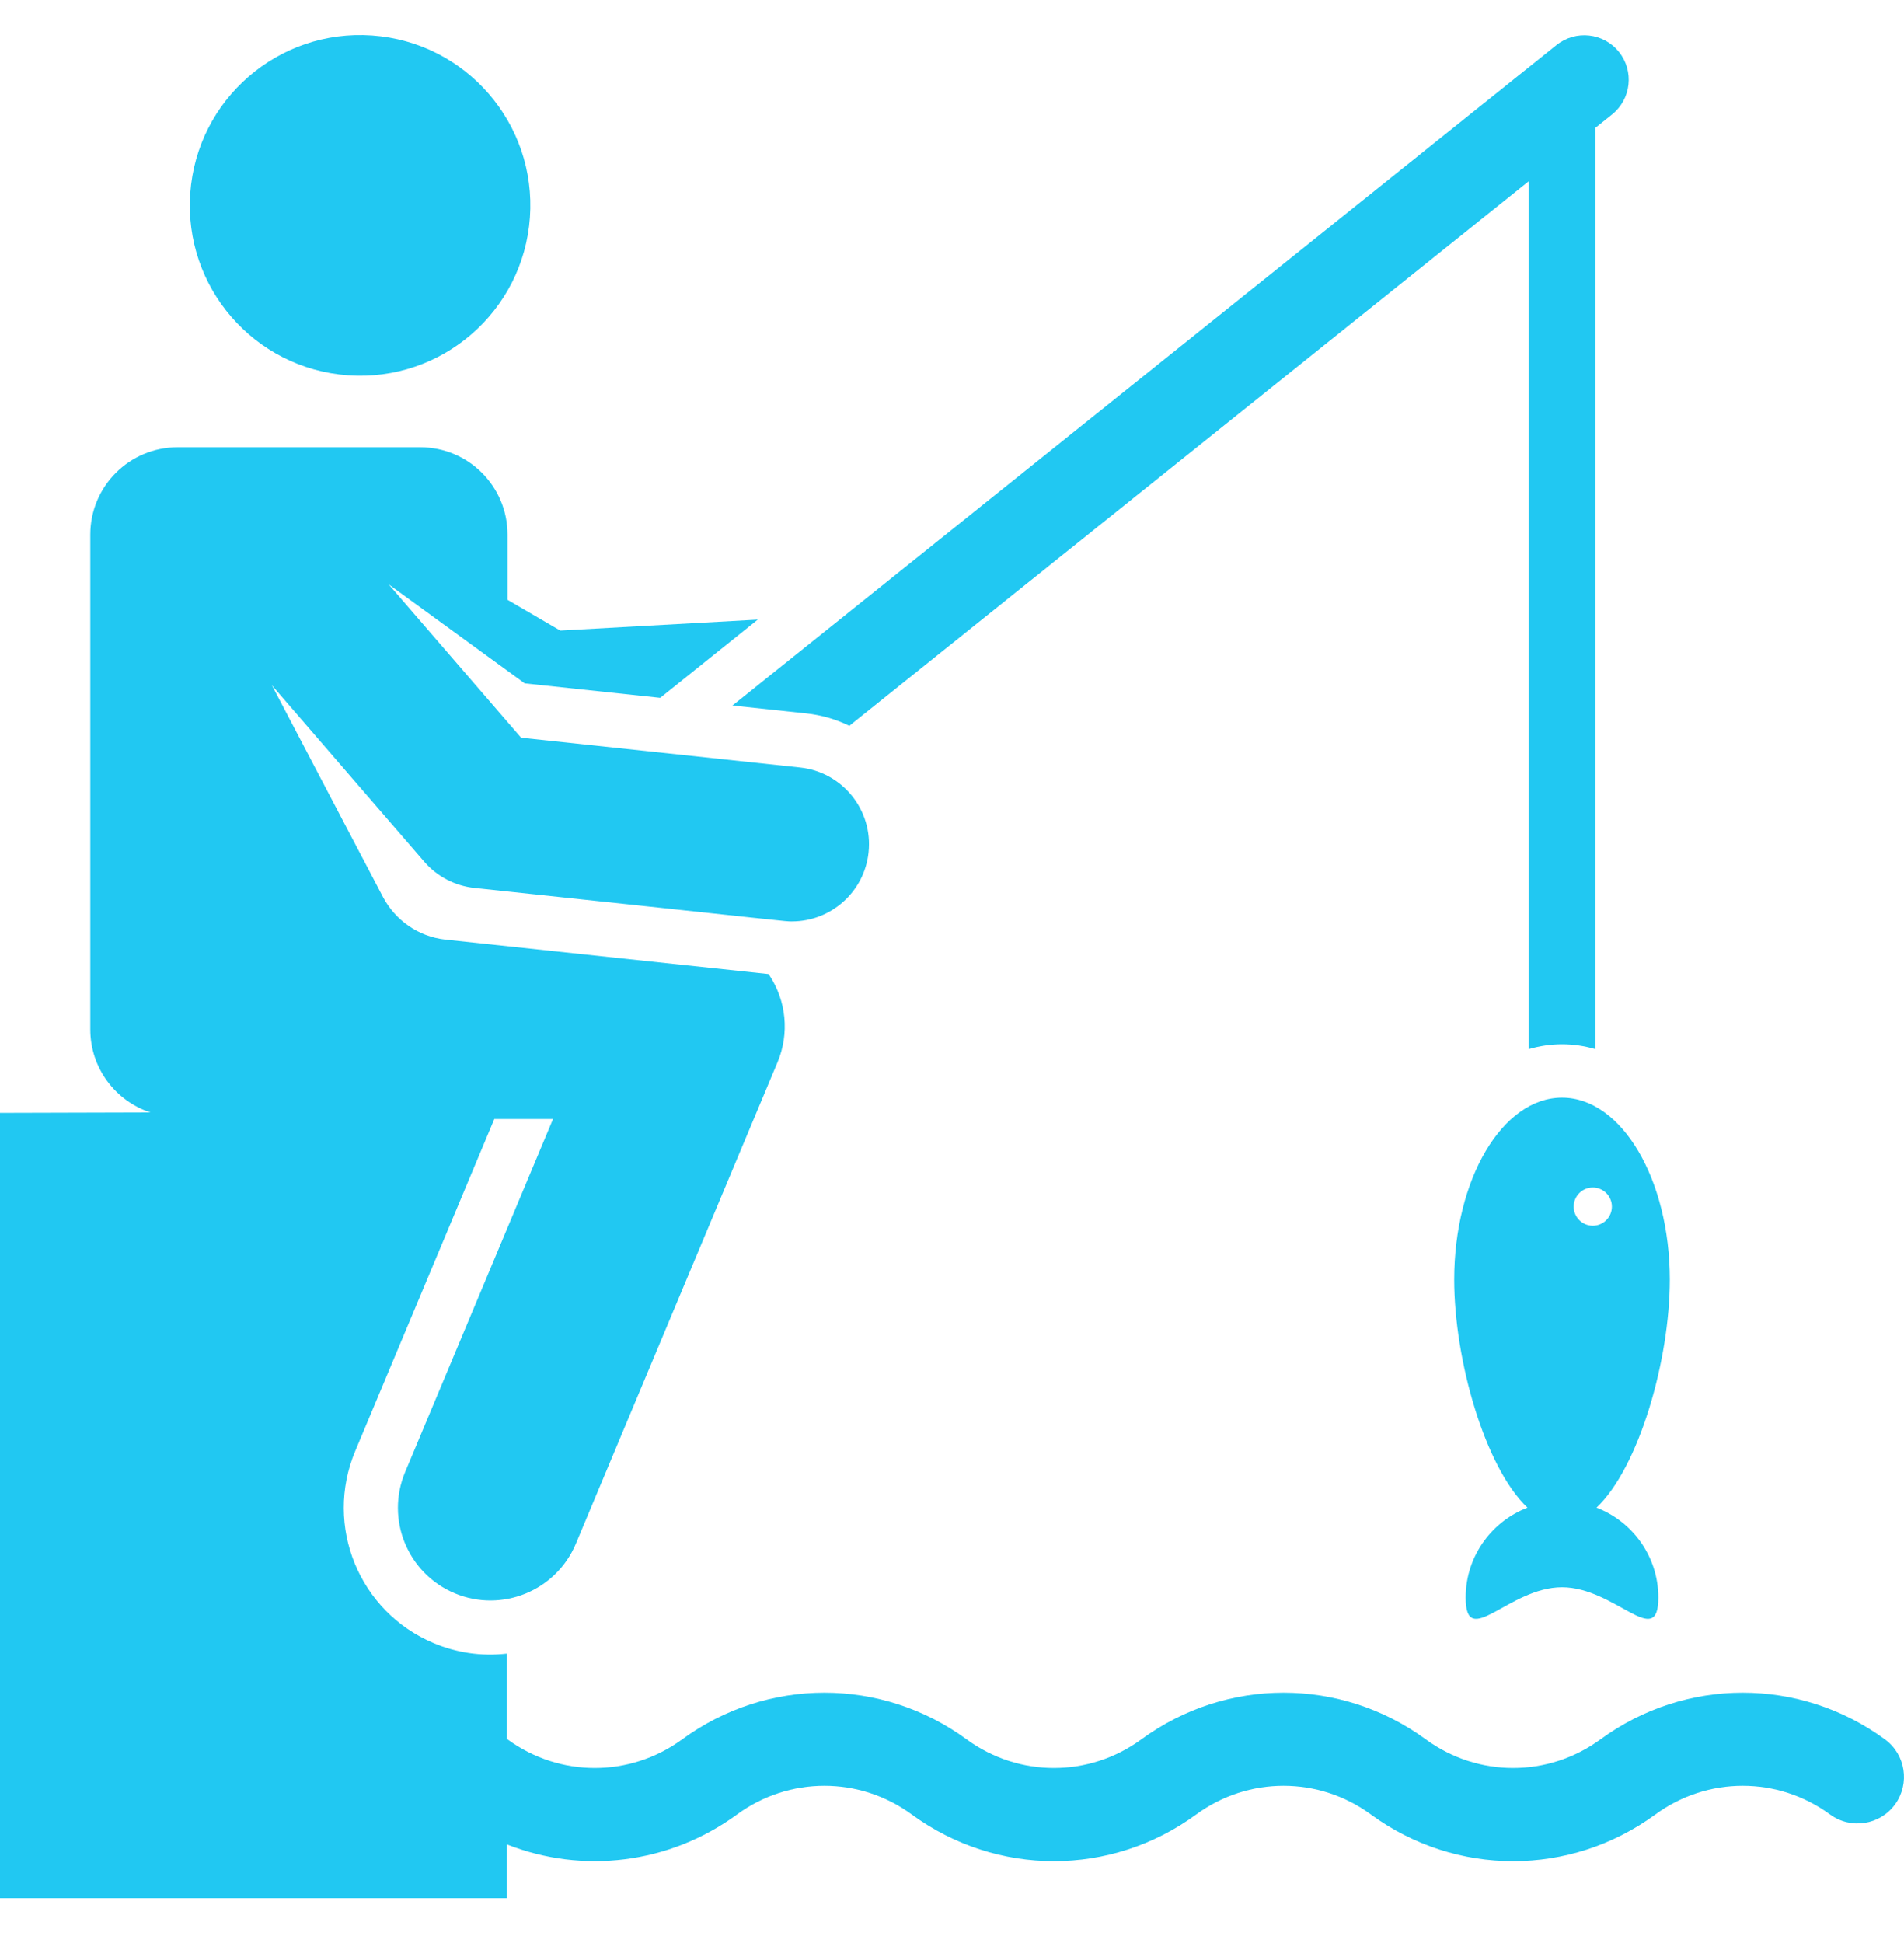
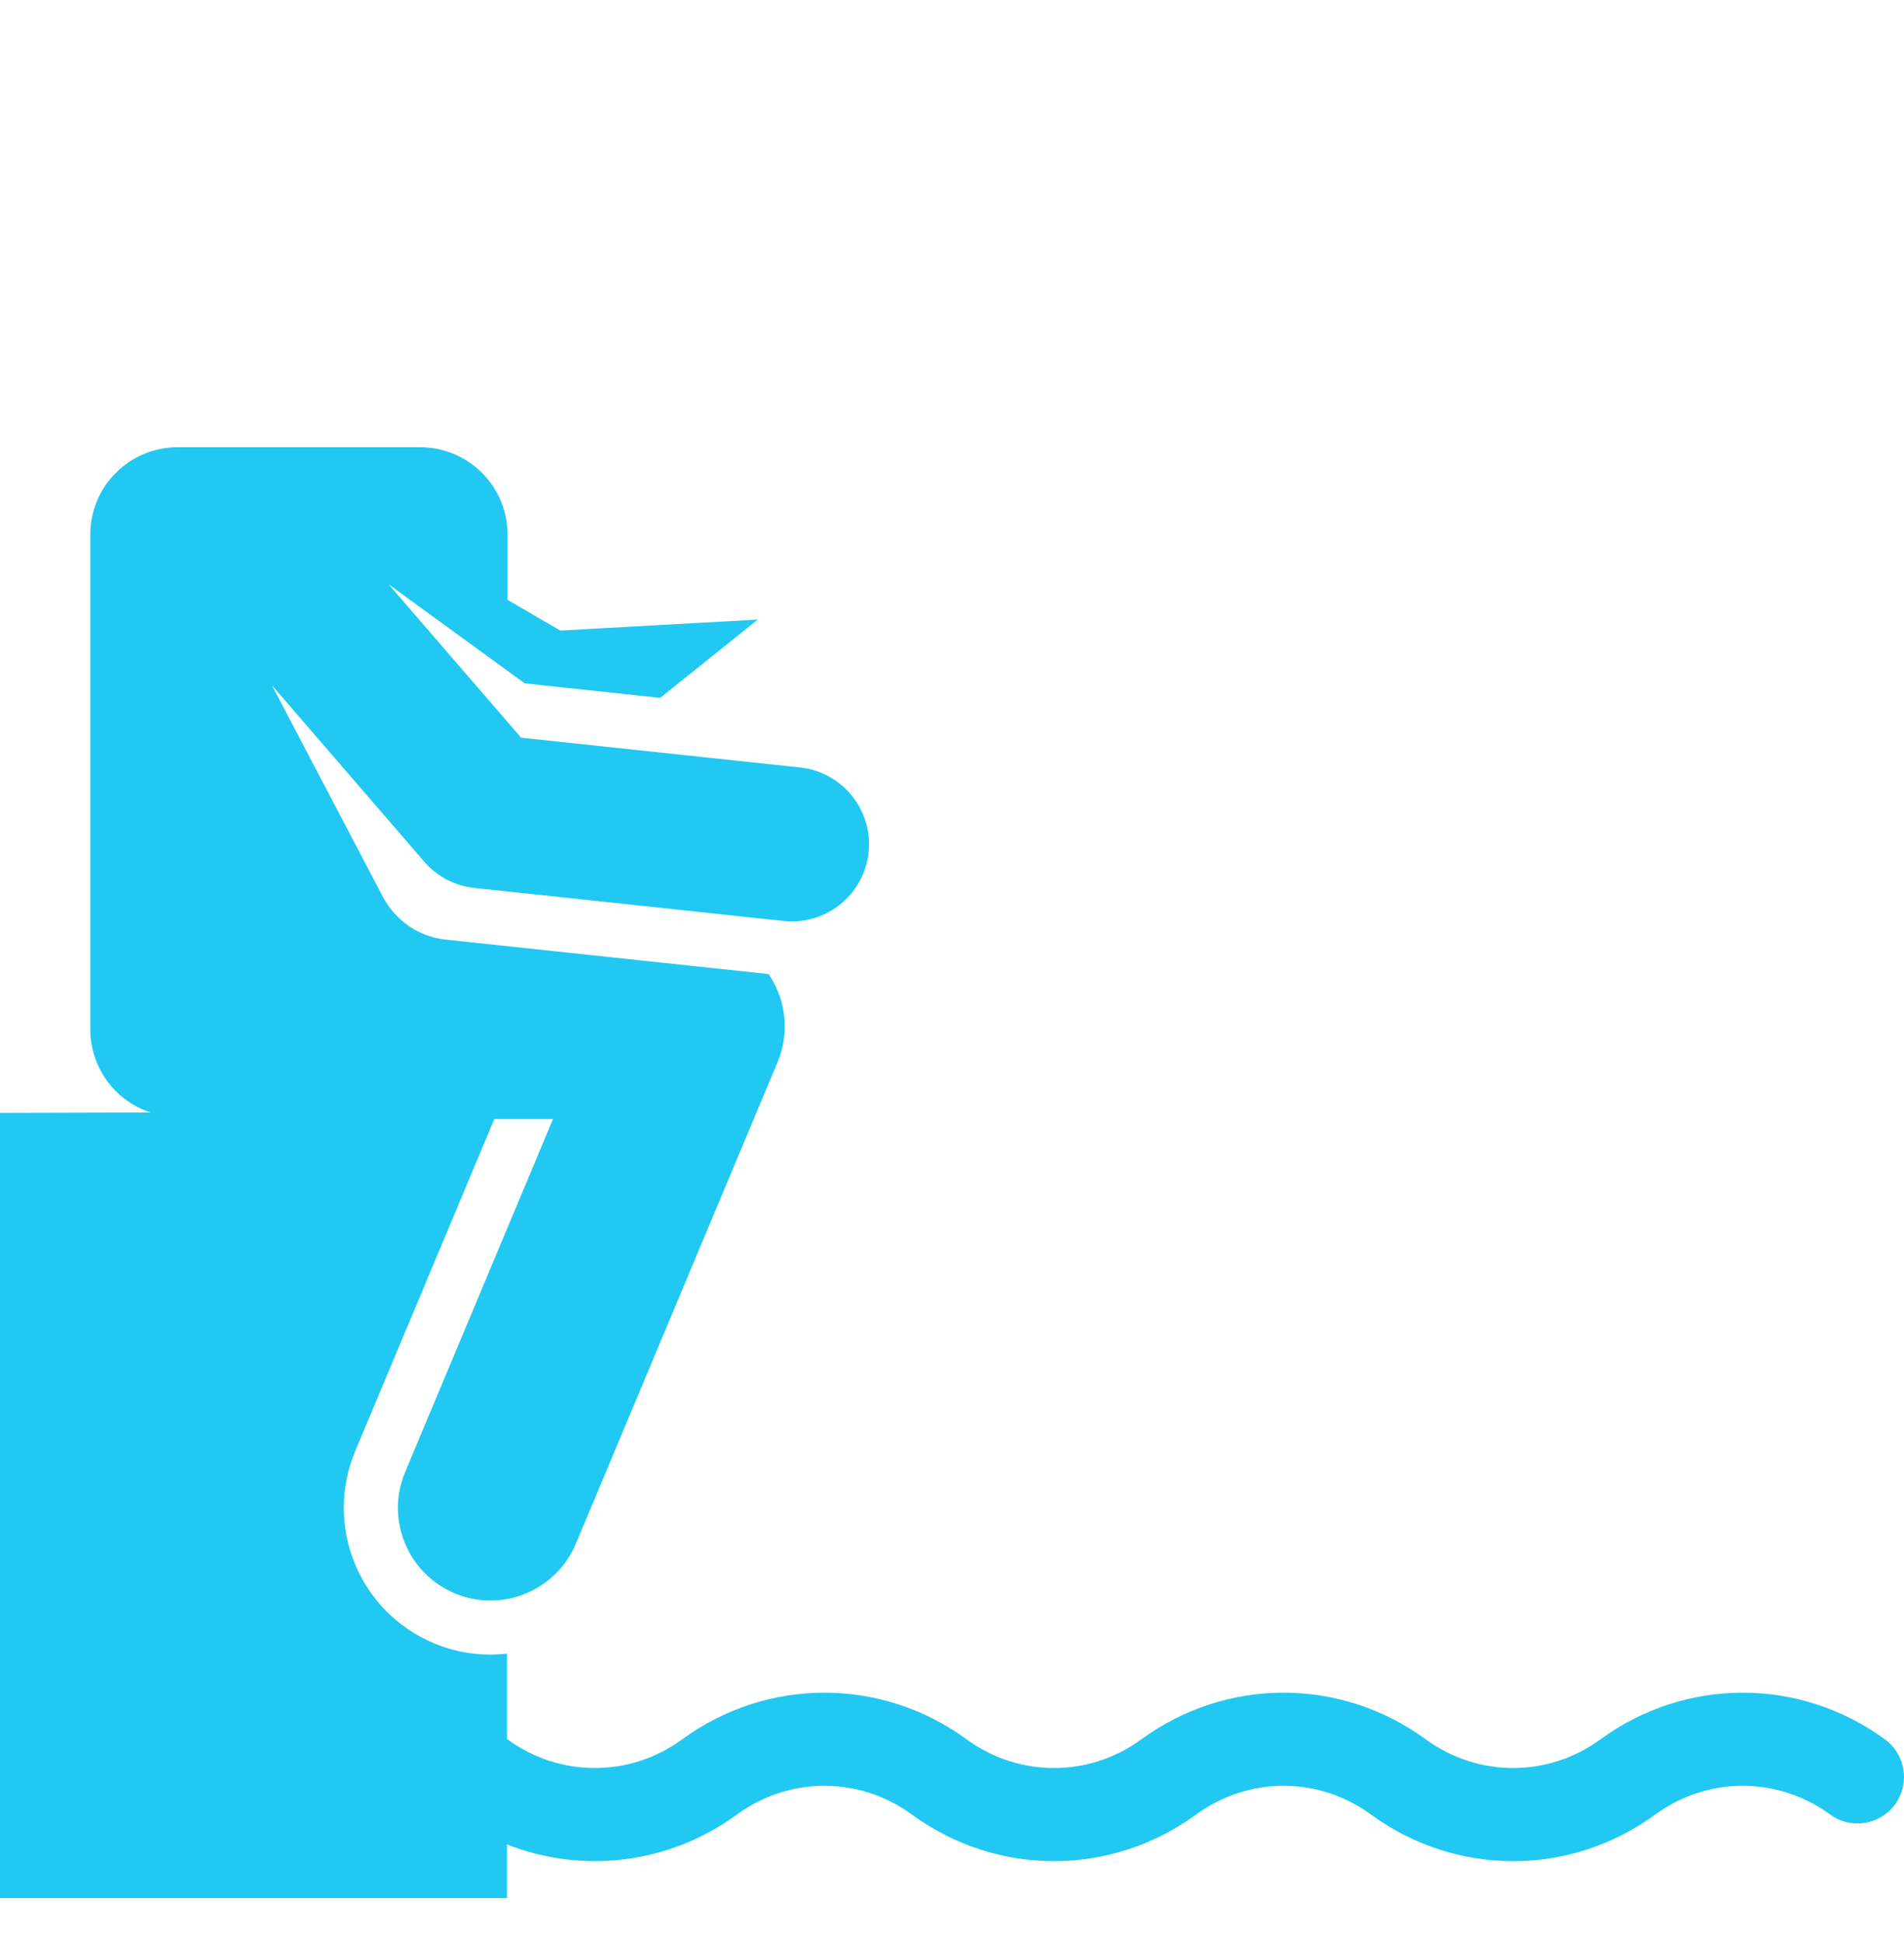
<svg xmlns="http://www.w3.org/2000/svg" width="50" height="51" viewBox="0 0 50 51" fill="none">
  <g clip-path="url(#clip0_43_285)">
-     <path d="M21.164 18.725C21.572 18.768 21.955 18.881 22.304 19.051L40.145 4.757V27.538C40.43 27.454 40.722 27.41 41.02 27.41C41.318 27.41 41.611 27.454 41.896 27.538C41.896 26.6 41.896 4.205 41.896 3.354L42.334 3.004C42.837 2.6 42.918 1.866 42.515 1.363C42.112 0.859 41.377 0.778 40.874 1.182L19.234 18.519L21.164 18.725Z" fill="#21C8F2" />
    <path d="M49.499 45.655C47.266 44.021 44.263 44.021 42.029 45.655C40.657 46.658 38.814 46.658 37.442 45.655C35.208 44.021 32.206 44.021 29.972 45.655C28.599 46.658 26.756 46.658 25.384 45.655C23.15 44.021 20.148 44.021 17.914 45.655C16.542 46.658 14.698 46.658 13.327 45.655C13.323 45.652 13.318 45.65 13.314 45.647V43.404C12.632 43.482 11.987 43.38 11.393 43.131C9.43 42.309 8.506 40.052 9.328 38.089L12.981 29.372H14.523L10.639 38.639C10.12 39.877 10.703 41.301 11.941 41.821C13.18 42.339 14.604 41.756 15.123 40.518L20.419 27.88C20.734 27.13 20.652 26.272 20.201 25.594C20.195 25.585 20.189 25.576 20.182 25.567C18.977 25.439 13.728 24.878 11.695 24.662C10.977 24.585 10.376 24.143 10.06 23.55L7.139 17.985L11.14 22.617C11.476 23.006 11.948 23.253 12.459 23.307C21.019 24.216 20.591 24.185 20.797 24.185C21.82 24.185 22.699 23.413 22.809 22.374C22.928 21.262 22.122 20.263 21.01 20.145L13.684 19.363L10.205 15.336L13.779 17.937L17.337 18.317L19.9 16.263L14.712 16.551L13.328 15.744V14.032C13.328 12.765 12.301 11.739 11.034 11.739H4.665C3.398 11.739 2.371 12.765 2.371 14.032V27.02C2.371 28.037 3.034 28.9 3.952 29.2L0 29.211V49.822H13.314V48.413C15.296 49.193 17.571 48.931 19.355 47.626C20.727 46.623 22.571 46.623 23.943 47.626C26.177 49.26 29.179 49.26 31.413 47.626C32.785 46.623 34.629 46.623 36 47.626C37.117 48.443 38.426 48.852 39.736 48.852C41.045 48.852 42.354 48.443 43.471 47.626C44.843 46.623 46.686 46.623 48.058 47.626C48.603 48.025 49.366 47.906 49.765 47.362C50.162 46.817 50.044 46.053 49.499 45.655Z" fill="#21C8F2" />
-     <path d="M9.773 0.931C7.309 0.756 5.171 2.611 4.996 5.074C4.821 7.538 6.676 9.676 9.139 9.851C11.603 10.026 13.742 8.171 13.916 5.707C14.091 3.244 12.236 1.105 9.773 0.931Z" fill="#21C8F2" />
-     <path d="M41.019 28.811C39.455 28.811 38.188 30.95 38.188 33.588C38.188 35.691 38.993 38.513 40.112 39.573C39.66 39.746 39.27 40.046 38.986 40.429C38.673 40.85 38.489 41.37 38.489 41.934C38.489 43.332 39.621 41.663 41.019 41.663C42.416 41.663 43.549 43.332 43.549 41.934C43.549 41.37 43.364 40.85 43.052 40.429C42.768 40.046 42.378 39.746 41.925 39.573C43.044 38.513 43.85 35.691 43.85 33.588C43.85 30.95 42.582 28.811 41.019 28.811ZM41.828 32.173C41.55 32.173 41.326 31.948 41.326 31.671C41.326 31.395 41.55 31.17 41.828 31.17C42.104 31.17 42.329 31.395 42.329 31.671C42.329 31.948 42.104 32.173 41.828 32.173Z" fill="#21C8F2" />
  </g>
  <defs>
    <clipPath id="clip0_43_285">
      <rect width="50" height="50" fill="white" transform="translate(0 0.333)" />
    </clipPath>
  </defs>
</svg>